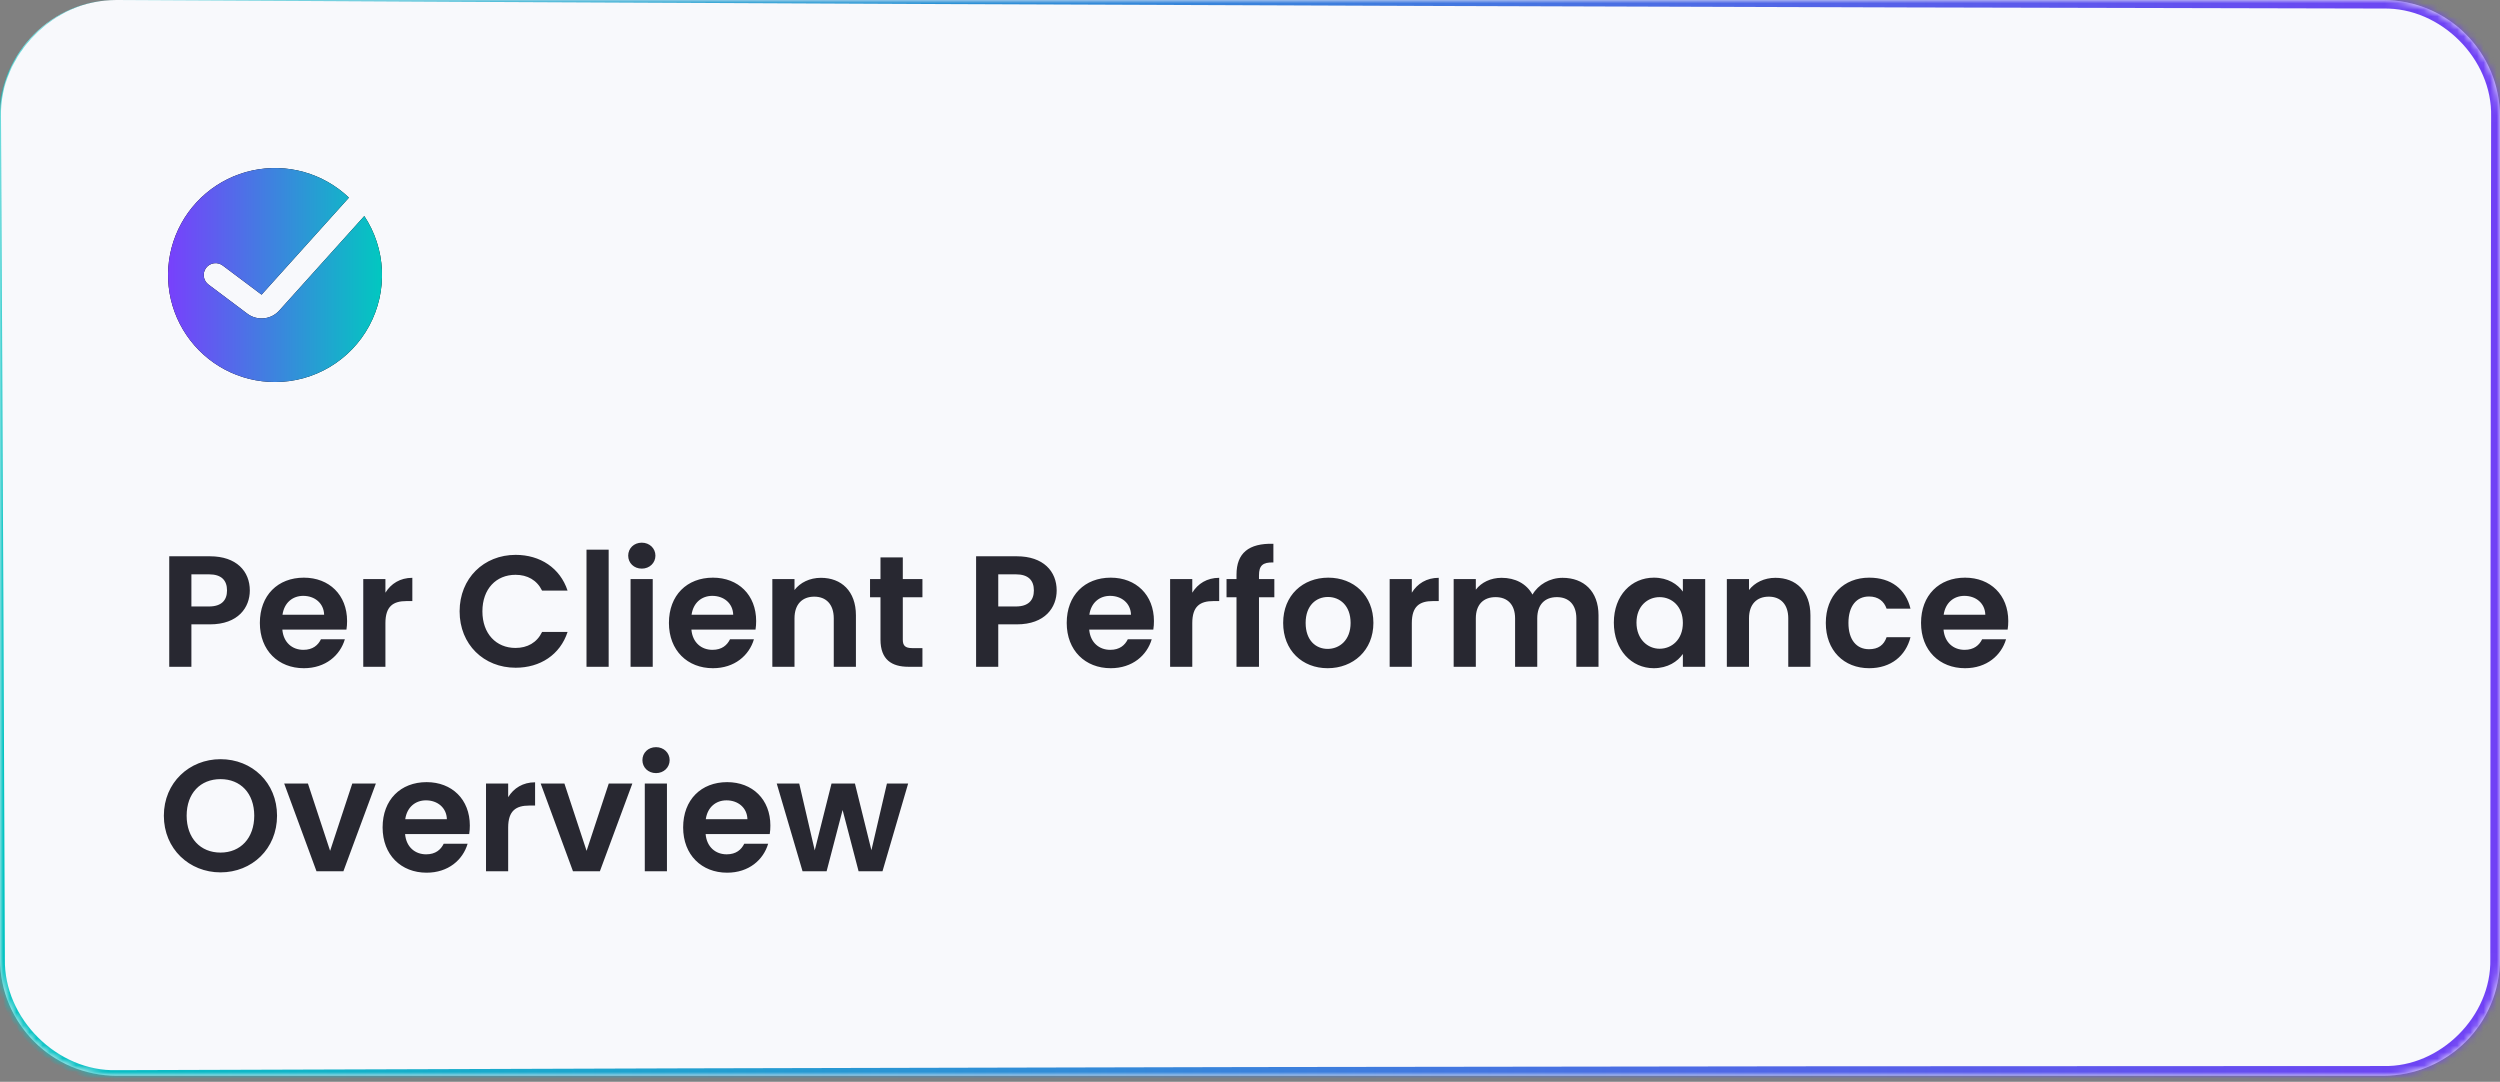
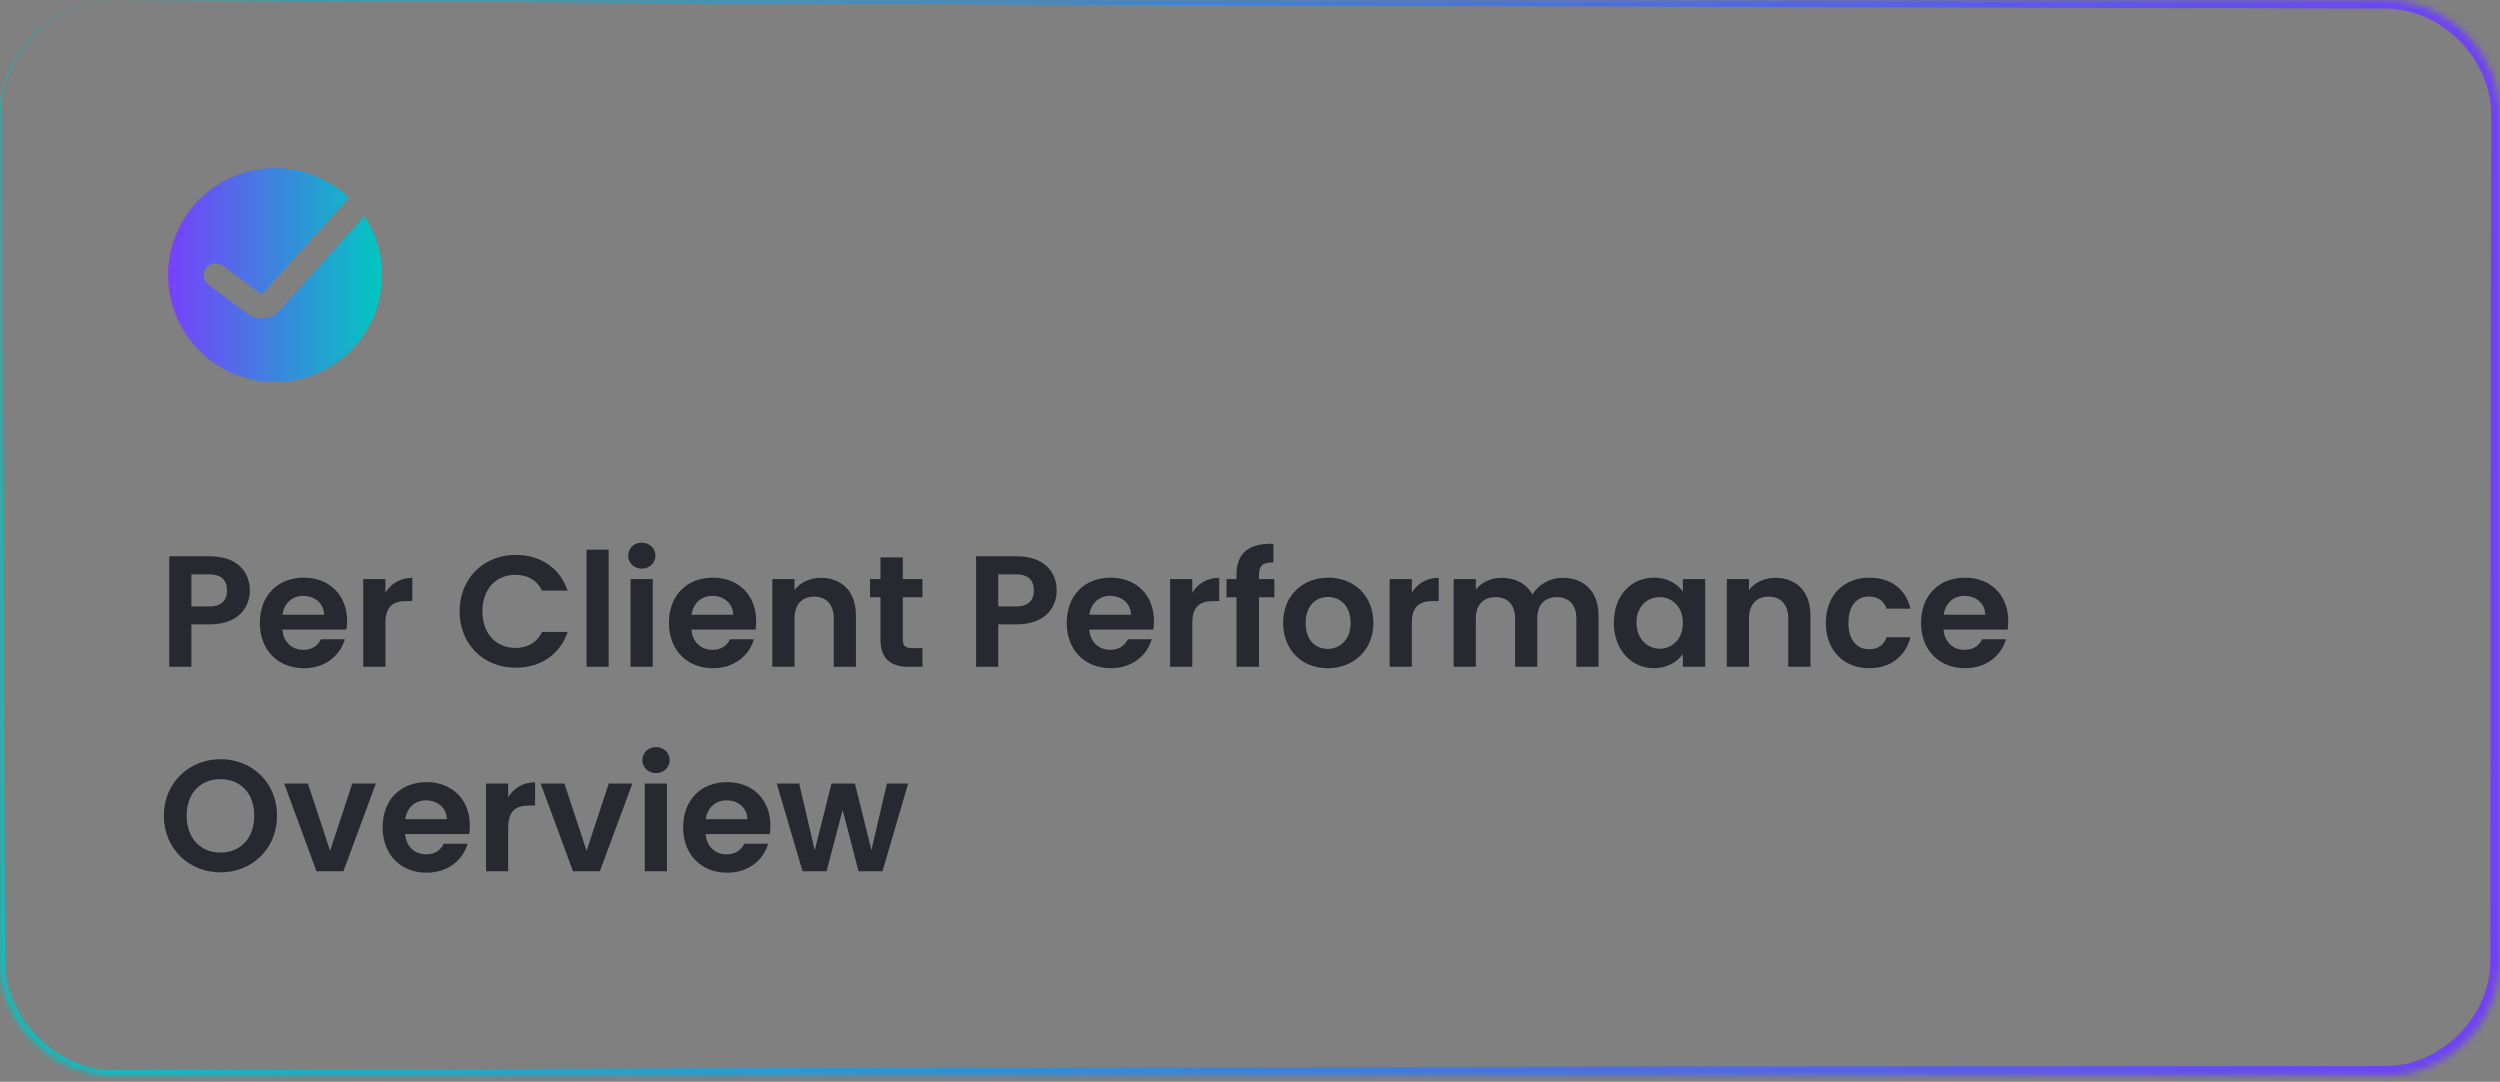
<svg xmlns="http://www.w3.org/2000/svg" width="379" height="164" viewBox="0 0 379 164" fill="none">
  <rect x="0" y="0" width="379" height="164" fill="#808080" stroke="none" />
  <mask id="path-1-inside-1_5673_14754" fill="white">
    <path d="M0 17.695C0 7.922 7.922 0 17.695 0H361.305C371.078 0 379 7.922 379 17.695V145.39C379 155.162 371.078 163.085 361.305 163.085H17.695C7.922 163.085 0 155.162 0 145.39V17.695Z" />
  </mask>
-   <path d="M0 17.695C0 7.922 7.922 0 17.695 0H361.305C371.078 0 379 7.922 379 17.695V145.39C379 155.162 371.078 163.085 361.305 163.085H17.695C7.922 163.085 0 155.162 0 145.39V17.695Z" fill="#F8F9FC" />
  <path d="M17.695 0C35.258 0.098 52.821 0.192 70.385 0.28C167.358 0.769 264.332 1.107 361.305 1.296C370.04 1.102 377.884 8.989 377.654 17.695C377.584 60.26 377.542 102.825 377.53 145.39C377.738 154.03 369.943 161.822 361.305 161.61C246.768 161.61 132.232 161.819 17.695 162.237C8.725 162.493 0.561 154.422 0.742 145.39C0.607 111.123 0.453 76.856 0.28 42.589C0.238 34.291 0.195 25.993 0.151 17.695C-0.129 8.355 8.266 -0.173 17.695 0C8.273 -0.285 -0.329 8.184 -0.151 17.695C-0.195 25.993 -0.238 34.291 -0.28 42.589C-0.453 76.856 -0.607 111.123 -0.742 145.39C-1.019 155.208 7.814 164.135 17.695 163.932C132.232 164.35 246.768 164.559 361.305 164.559C371.518 164.806 380.72 155.6 380.47 145.39C380.458 102.825 380.416 60.26 380.346 17.695C380.575 7.55 371.421 -1.56 361.305 -1.296C264.332 -1.107 167.358 -0.769 70.385 -0.28C52.821 -0.192 35.258 -0.098 17.695 0Z" fill="url(#paint0_linear_5673_14754)" mask="url(#path-1-inside-1_5673_14754)" />
-   <path fill-rule="evenodd" clip-rule="evenodd" d="M41.695 57.915C44.625 57.916 47.5 57.122 50.015 55.619C52.531 54.116 54.592 51.96 55.98 49.379C57.368 46.798 58.031 43.89 57.899 40.963C57.767 38.036 56.844 35.199 55.229 32.754L42.334 47.082C41.732 47.751 40.901 48.171 40.005 48.258C39.109 48.346 38.212 48.094 37.492 47.554L31.603 43.137C31.22 42.85 30.968 42.423 30.9 41.95C30.832 41.477 30.956 40.996 31.242 40.614C31.529 40.231 31.956 39.978 32.429 39.911C32.902 39.843 33.383 39.966 33.765 40.253L39.655 44.67L52.893 29.962C50.975 28.131 48.638 26.799 46.086 26.081C43.533 25.363 40.844 25.281 38.253 25.844C35.662 26.406 33.248 27.596 31.223 29.307C29.198 31.019 27.624 33.201 26.638 35.663C25.652 38.124 25.284 40.789 25.567 43.426C25.85 46.062 26.775 48.589 28.261 50.785C29.747 52.981 31.748 54.779 34.09 56.023C36.432 57.266 39.043 57.915 41.695 57.915Z" fill="black" />
  <path fill-rule="evenodd" clip-rule="evenodd" d="M41.695 57.915C44.625 57.916 47.5 57.122 50.015 55.619C52.531 54.116 54.592 51.96 55.98 49.379C57.368 46.798 58.031 43.89 57.899 40.963C57.767 38.036 56.844 35.199 55.229 32.754L42.334 47.082C41.732 47.751 40.901 48.171 40.005 48.258C39.109 48.346 38.212 48.094 37.492 47.554L31.603 43.137C31.22 42.85 30.968 42.423 30.9 41.95C30.832 41.477 30.956 40.996 31.242 40.614C31.529 40.231 31.956 39.978 32.429 39.911C32.902 39.843 33.383 39.966 33.765 40.253L39.655 44.67L52.893 29.962C50.975 28.131 48.638 26.799 46.086 26.081C43.533 25.363 40.844 25.281 38.253 25.844C35.662 26.406 33.248 27.596 31.223 29.307C29.198 31.019 27.624 33.201 26.638 35.663C25.652 38.124 25.284 40.789 25.567 43.426C25.85 46.062 26.775 48.589 28.261 50.785C29.747 52.981 31.748 54.779 34.09 56.023C36.432 57.266 39.043 57.915 41.695 57.915Z" fill="url(#paint1_linear_5673_14754)" />
  <g clip-path="url(#clip0_5673_14754)">
    <path d="M29.016 91.941H31.68C33.576 91.941 34.416 91.004 34.416 89.516C34.416 87.981 33.576 87.069 31.68 87.069H29.016V91.941ZM37.872 89.516C37.872 92.061 36.144 94.653 31.824 94.653H29.016V101.084H25.656V84.332H31.824C35.856 84.332 37.872 86.612 37.872 89.516ZM45.97 90.332C44.362 90.332 43.09 91.365 42.826 93.189H49.138C49.09 91.436 47.698 90.332 45.97 90.332ZM52.282 96.909C51.562 99.356 49.354 101.3 46.066 101.3C42.202 101.3 39.394 98.612 39.394 94.436C39.394 90.237 42.13 87.573 46.066 87.573C49.906 87.573 52.618 90.189 52.618 94.148C52.618 94.581 52.594 95.013 52.522 95.445H42.802C42.97 97.412 44.314 98.516 45.994 98.516C47.434 98.516 48.226 97.796 48.658 96.909H52.282ZM58.43 94.46V101.084H55.07V87.788H58.43V89.853C59.27 88.484 60.662 87.597 62.51 87.597V91.124H61.622C59.63 91.124 58.43 91.892 58.43 94.46ZM69.676 92.684C69.676 87.668 73.348 84.117 78.172 84.117C81.892 84.117 84.916 86.109 86.044 89.54H82.18C81.388 87.933 79.948 87.141 78.148 87.141C75.22 87.141 73.132 89.276 73.132 92.684C73.132 96.069 75.22 98.228 78.148 98.228C79.948 98.228 81.388 97.436 82.18 95.805H86.044C84.916 99.26 81.892 101.228 78.172 101.228C73.348 101.228 69.676 97.701 69.676 92.684ZM88.914 101.084V83.325H92.274V101.084H88.914ZM95.594 101.084V87.788H98.954V101.084H95.594ZM97.297 86.204C96.097 86.204 95.234 85.341 95.234 84.237C95.234 83.132 96.097 82.269 97.297 82.269C98.474 82.269 99.362 83.132 99.362 84.237C99.362 85.341 98.474 86.204 97.297 86.204ZM107.985 90.332C106.377 90.332 105.105 91.365 104.841 93.189H111.153C111.105 91.436 109.713 90.332 107.985 90.332ZM114.297 96.909C113.577 99.356 111.369 101.3 108.081 101.3C104.217 101.3 101.409 98.612 101.409 94.436C101.409 90.237 104.145 87.573 108.081 87.573C111.921 87.573 114.633 90.189 114.633 94.148C114.633 94.581 114.609 95.013 114.537 95.445H104.817C104.985 97.412 106.329 98.516 108.009 98.516C109.449 98.516 110.241 97.796 110.673 96.909H114.297ZM126.398 101.084V93.74C126.398 91.605 125.222 90.453 123.446 90.453C121.622 90.453 120.446 91.605 120.446 93.74V101.084H117.086V87.788H120.446V89.445C121.31 88.317 122.75 87.597 124.454 87.597C127.55 87.597 129.758 89.612 129.758 93.284V101.084H126.398ZM133.481 96.957V90.549H131.897V87.788H133.481V84.501H136.865V87.788H139.841V90.549H136.865V96.981C136.865 97.868 137.225 98.252 138.281 98.252H139.841V101.084H137.729C135.185 101.084 133.481 100.004 133.481 96.957ZM151.336 91.941H154C155.896 91.941 156.736 91.004 156.736 89.516C156.736 87.981 155.896 87.069 154 87.069H151.336V91.941ZM160.192 89.516C160.192 92.061 158.464 94.653 154.144 94.653H151.336V101.084H147.976V84.332H154.144C158.176 84.332 160.192 86.612 160.192 89.516ZM168.29 90.332C166.682 90.332 165.41 91.365 165.146 93.189H171.458C171.41 91.436 170.018 90.332 168.29 90.332ZM174.602 96.909C173.882 99.356 171.674 101.3 168.386 101.3C164.522 101.3 161.714 98.612 161.714 94.436C161.714 90.237 164.45 87.573 168.386 87.573C172.226 87.573 174.938 90.189 174.938 94.148C174.938 94.581 174.914 95.013 174.842 95.445H165.122C165.29 97.412 166.634 98.516 168.314 98.516C169.754 98.516 170.546 97.796 170.978 96.909H174.602ZM180.75 94.46V101.084H177.39V87.788H180.75V89.853C181.59 88.484 182.982 87.597 184.83 87.597V91.124H183.942C181.95 91.124 180.75 91.892 180.75 94.46ZM187.454 101.084V90.549H185.942V87.788H187.454V87.117C187.454 83.853 189.302 82.341 193.046 82.436V85.269C191.414 85.221 190.862 85.749 190.862 87.237V87.788H193.19V90.549H190.862V101.084H187.454ZM208.207 94.436C208.207 98.612 205.135 101.3 201.271 101.3C197.431 101.3 194.527 98.612 194.527 94.436C194.527 90.237 197.527 87.573 201.367 87.573C205.207 87.573 208.207 90.237 208.207 94.436ZM197.935 94.436C197.935 97.076 199.471 98.373 201.271 98.373C203.047 98.373 204.751 97.076 204.751 94.436C204.751 91.772 203.095 90.501 201.319 90.501C199.543 90.501 197.935 91.772 197.935 94.436ZM214.032 94.46V101.084H210.672V87.788H214.032V89.853C214.872 88.484 216.264 87.597 218.112 87.597V91.124H217.224C215.232 91.124 214.032 91.892 214.032 94.46ZM238.975 101.084V93.74C238.975 91.629 237.799 90.525 236.023 90.525C234.223 90.525 233.047 91.629 233.047 93.74V101.084H229.687V93.74C229.687 91.629 228.511 90.525 226.735 90.525C224.911 90.525 223.735 91.629 223.735 93.74V101.084H220.375V87.788H223.735V89.397C224.575 88.293 225.991 87.597 227.647 87.597C229.711 87.597 231.415 88.484 232.327 90.141C233.191 88.629 234.943 87.597 236.887 87.597C240.079 87.597 242.335 89.612 242.335 93.284V101.084H238.975ZM244.659 94.388C244.659 90.237 247.347 87.573 250.731 87.573C252.867 87.573 254.331 88.581 255.123 89.684V87.788H258.507V101.084H255.123V99.141C254.331 100.292 252.819 101.3 250.707 101.3C247.347 101.3 244.659 98.54 244.659 94.388ZM255.123 94.436C255.123 91.916 253.443 90.525 251.595 90.525C249.795 90.525 248.091 91.868 248.091 94.388C248.091 96.909 249.795 98.349 251.595 98.349C253.443 98.349 255.123 96.957 255.123 94.436ZM271.101 101.084V93.74C271.101 91.605 269.925 90.453 268.149 90.453C266.325 90.453 265.149 91.605 265.149 93.74V101.084H261.789V87.788H265.149V89.445C266.013 88.317 267.453 87.597 269.157 87.597C272.253 87.597 274.461 89.612 274.461 93.284V101.084H271.101ZM276.792 94.436C276.792 90.26 279.528 87.573 283.368 87.573C286.68 87.573 288.912 89.3 289.632 92.276H286.008C285.624 91.148 284.736 90.428 283.344 90.428C281.472 90.428 280.224 91.844 280.224 94.436C280.224 97.028 281.472 98.421 283.344 98.421C284.736 98.421 285.6 97.796 286.008 96.597H289.632C288.912 99.428 286.68 101.3 283.368 101.3C279.528 101.3 276.792 98.612 276.792 94.436ZM297.806 90.332C296.198 90.332 294.926 91.365 294.662 93.189H300.974C300.926 91.436 299.534 90.332 297.806 90.332ZM304.118 96.909C303.398 99.356 301.19 101.3 297.902 101.3C294.038 101.3 291.229 98.612 291.229 94.436C291.229 90.237 293.965 87.573 297.902 87.573C301.742 87.573 304.454 90.189 304.454 94.148C304.454 94.581 304.43 95.013 304.358 95.445H294.638C294.806 97.412 296.15 98.516 297.83 98.516C299.27 98.516 300.062 97.796 300.494 96.909H304.118ZM42 123.66C42 128.7 38.184 132.252 33.432 132.252C28.704 132.252 24.84 128.7 24.84 123.66C24.84 118.644 28.704 115.092 33.432 115.092C38.208 115.092 42 118.644 42 123.66ZM28.296 123.66C28.296 127.068 30.384 129.252 33.432 129.252C36.456 129.252 38.544 127.068 38.544 123.66C38.544 120.252 36.456 118.116 33.432 118.116C30.384 118.116 28.296 120.252 28.296 123.66ZM43.084 118.788H46.684L50.044 128.988L53.404 118.788H56.98L52.06 132.084H47.98L43.084 118.788ZM64.579 121.332C62.971 121.332 61.699 122.364 61.435 124.188H67.747C67.699 122.436 66.307 121.332 64.579 121.332ZM70.891 127.908C70.171 130.356 67.963 132.3 64.675 132.3C60.811 132.3 58.003 129.612 58.003 125.436C58.003 121.236 60.739 118.572 64.675 118.572C68.515 118.572 71.227 121.188 71.227 125.148C71.227 125.58 71.203 126.012 71.131 126.444H61.411C61.579 128.412 62.923 129.516 64.603 129.516C66.043 129.516 66.835 128.796 67.267 127.908H70.891ZM77.039 125.46V132.084H73.679V118.788H77.039V120.852C77.879 119.484 79.271 118.596 81.119 118.596V122.124H80.231C78.239 122.124 77.039 122.892 77.039 125.46ZM81.967 118.788H85.567L88.927 128.988L92.287 118.788H95.863L90.943 132.084H86.863L81.967 118.788ZM97.75 132.084V118.788H101.11V132.084H97.75ZM99.454 117.204C98.254 117.204 97.39 116.34 97.39 115.236C97.39 114.132 98.254 113.268 99.454 113.268C100.63 113.268 101.518 114.132 101.518 115.236C101.518 116.34 100.63 117.204 99.454 117.204ZM110.141 121.332C108.533 121.332 107.261 122.364 106.997 124.188H113.309C113.261 122.436 111.869 121.332 110.141 121.332ZM116.453 127.908C115.733 130.356 113.525 132.3 110.237 132.3C106.373 132.3 103.565 129.612 103.565 125.436C103.565 121.236 106.301 118.572 110.237 118.572C114.077 118.572 116.789 121.188 116.789 125.148C116.789 125.58 116.765 126.012 116.693 126.444H106.973C107.141 128.412 108.485 129.516 110.165 129.516C111.605 129.516 112.397 128.796 112.829 127.908H116.453ZM121.666 132.084L117.754 118.788H121.162L123.514 128.916L126.058 118.788H129.61L132.106 128.892L134.458 118.788H137.674L133.786 132.084H130.162L127.738 122.796L125.314 132.084H121.666Z" fill="#282831" />
  </g>
  <defs>
    <linearGradient id="paint0_linear_5673_14754" x1="-12.357" y1="81.542" x2="391.357" y2="81.542" gradientUnits="userSpaceOnUse">
      <stop stop-color="#00C8C0" />
      <stop offset="1" stop-color="#743CF7" />
    </linearGradient>
    <linearGradient id="paint1_linear_5673_14754" x1="57.915" y1="41.695" x2="25.475" y2="41.695" gradientUnits="userSpaceOnUse">
      <stop stop-color="#01C8C0" />
      <stop offset="1" stop-color="#7840FC" />
    </linearGradient>
    <clipPath id="clip0_5673_14754">
      <rect width="331" height="62" fill="white" transform="translate(24 77.085)" />
    </clipPath>
  </defs>
</svg>